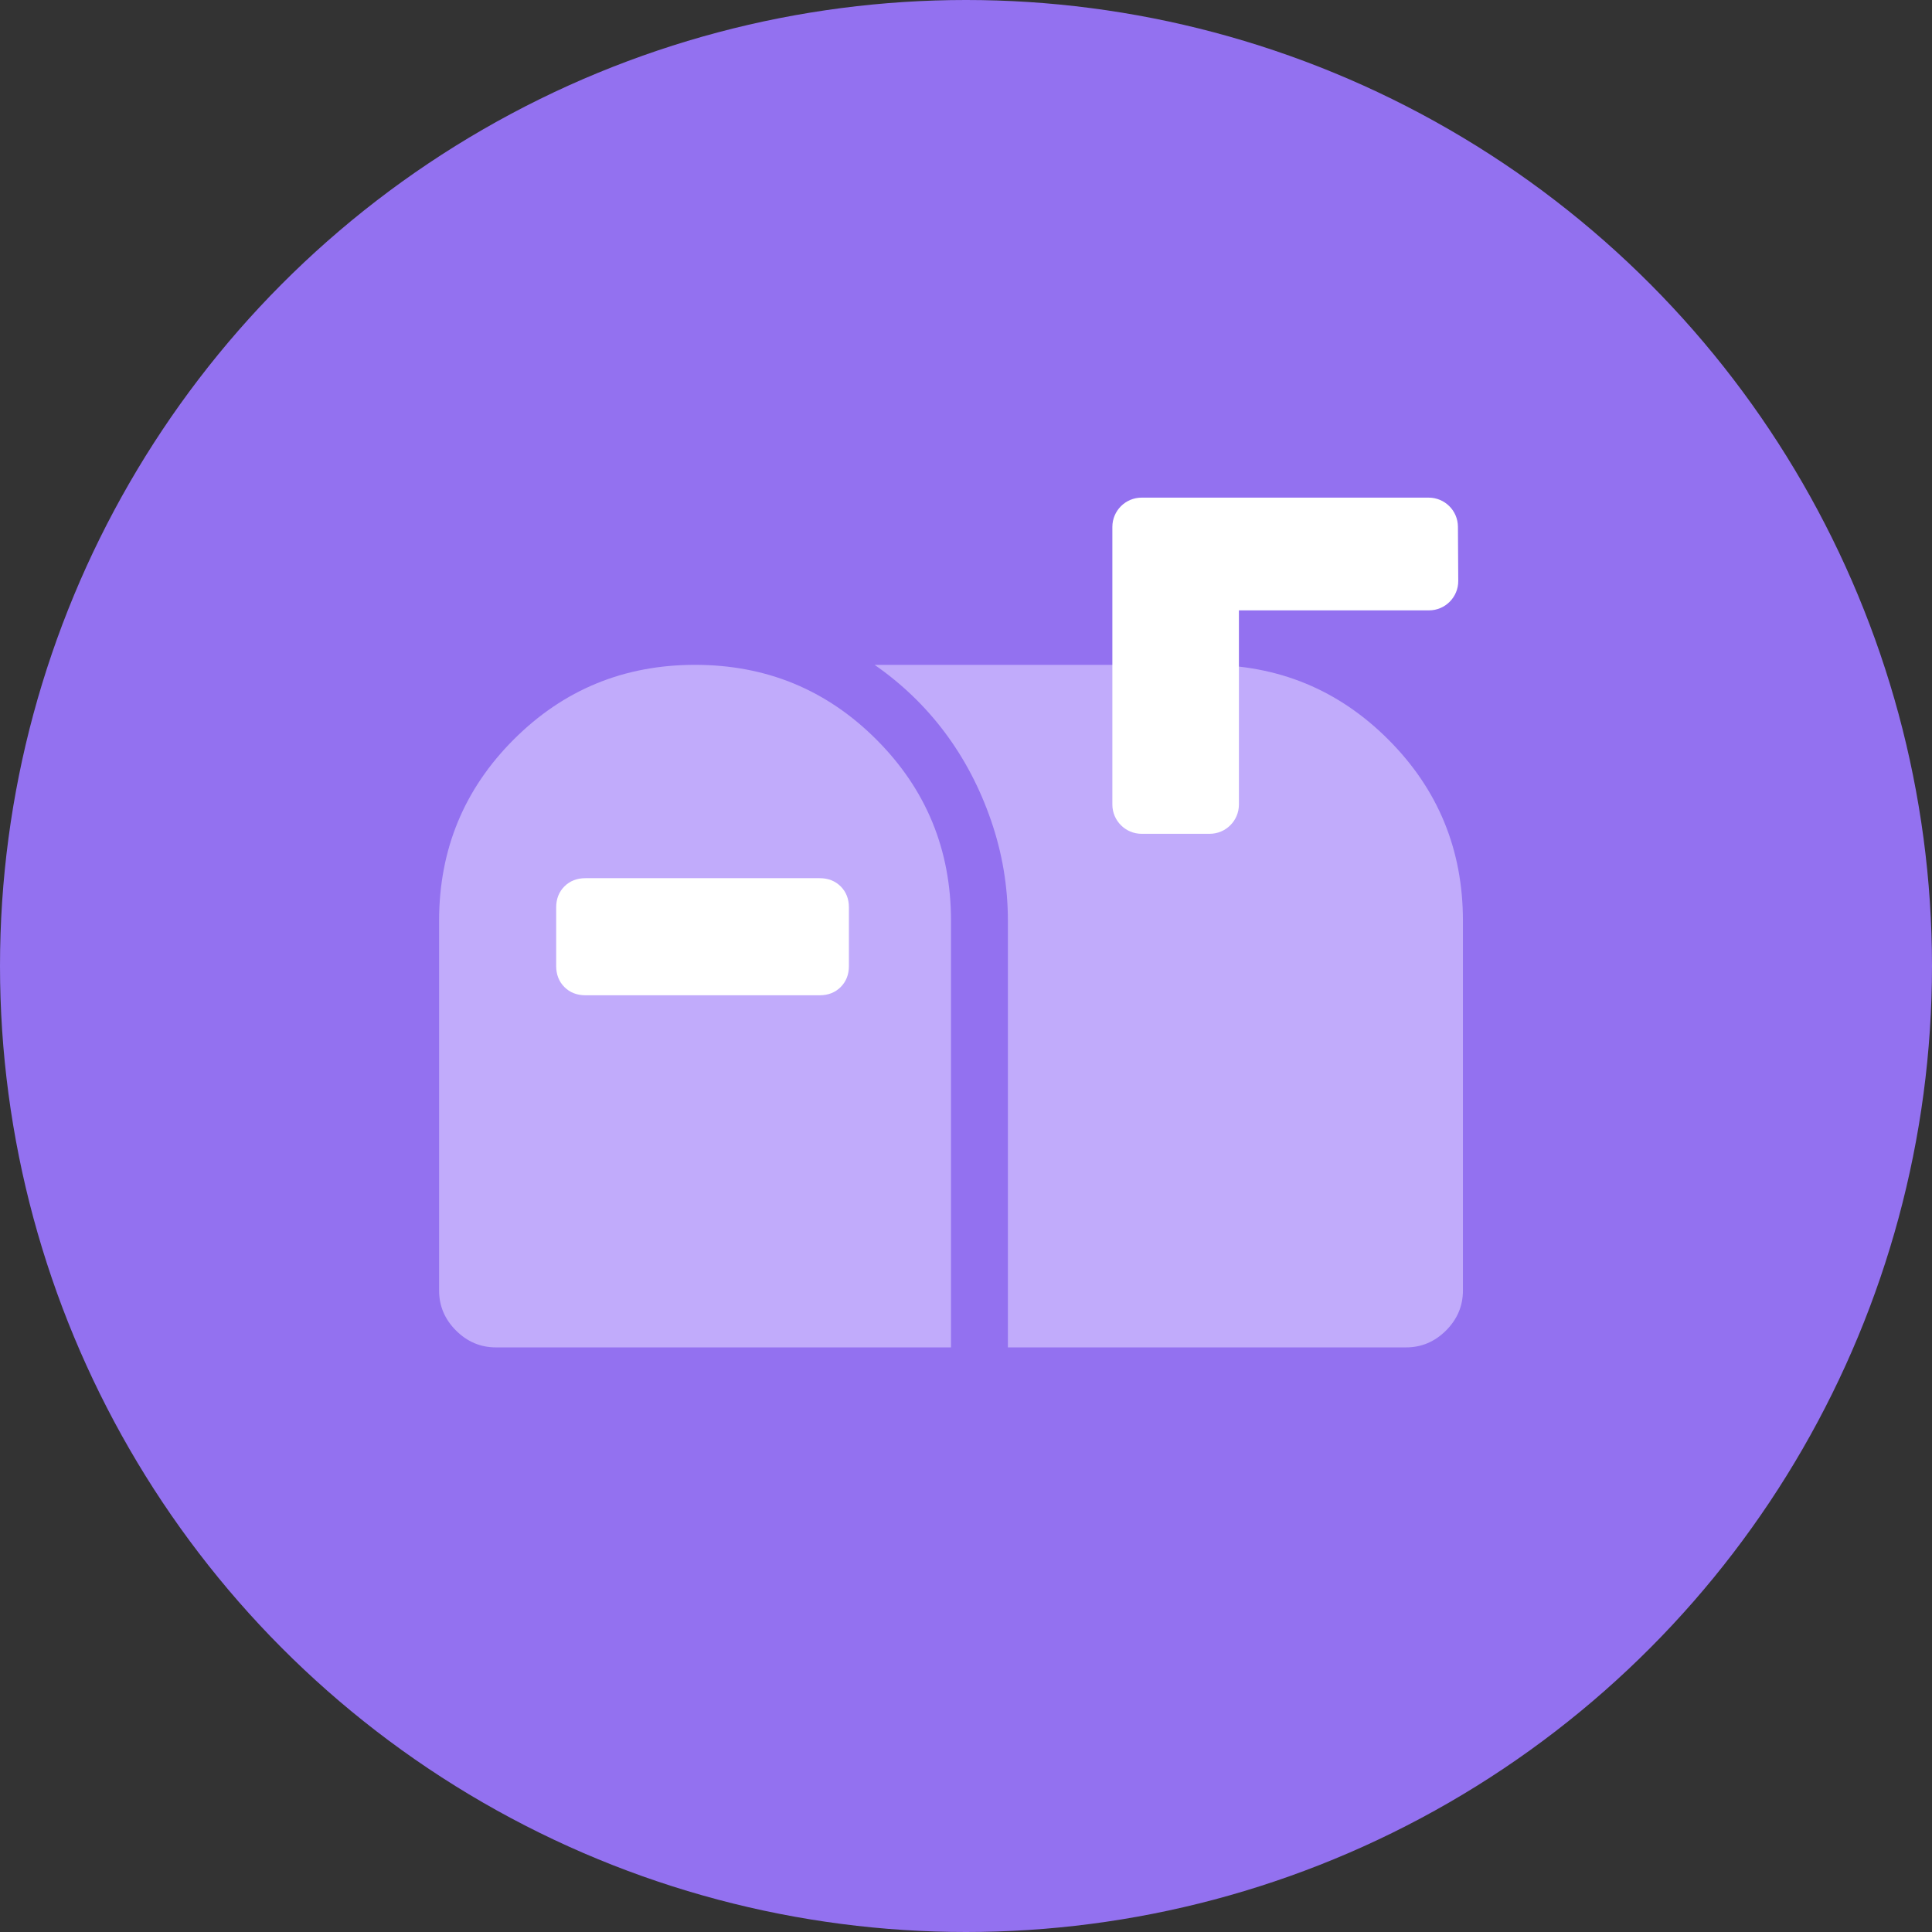
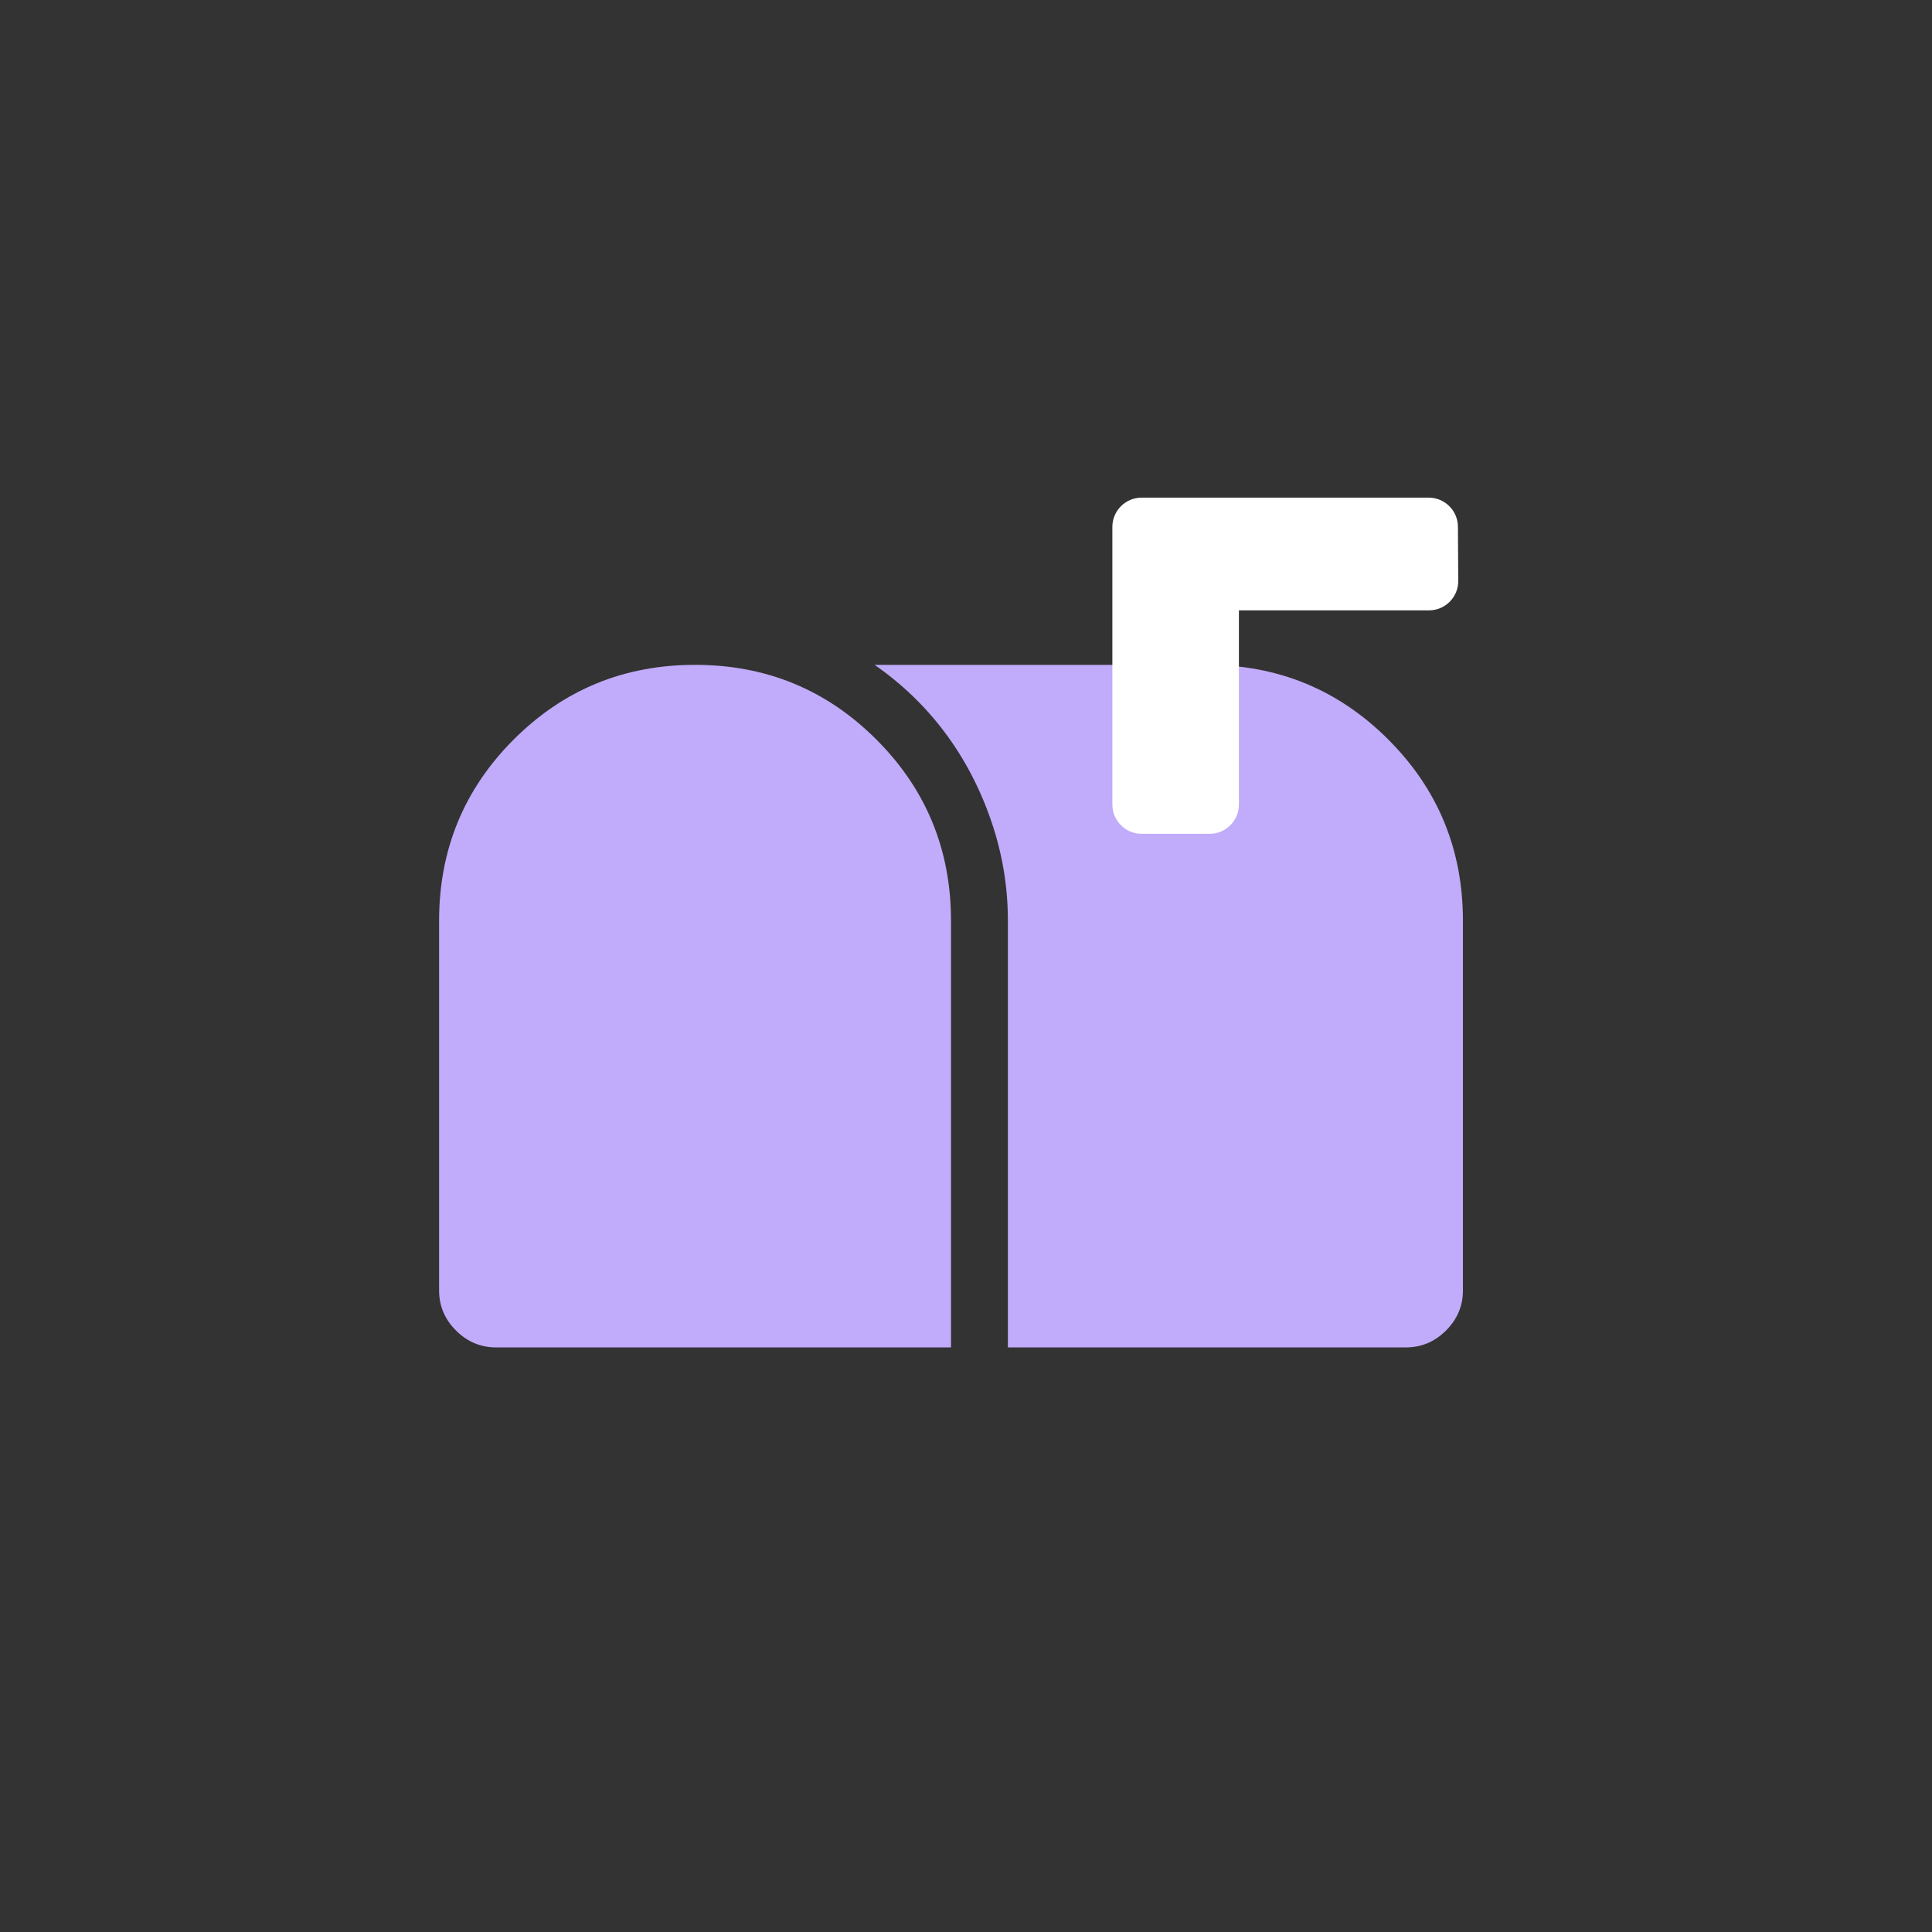
<svg xmlns="http://www.w3.org/2000/svg" width="66" height="66" viewBox="0 0 66 66" fill="none">
  <rect x="0" y="0" width="66" height="66" fill="#333333" stroke="none" />
-   <circle cx="33" cy="33" r="33" fill="#9371F0" />
  <path fill-rule="evenodd" clip-rule="evenodd" d="M23.744 22.712C21.315 22.712 19.25 23.562 17.55 25.262C15.85 26.962 15 29.027 15 31.456V44.086C15 44.612 15.192 45.067 15.577 45.452C15.961 45.836 16.417 46.029 16.943 46.029H32.488V31.456C32.488 29.027 31.638 26.962 29.937 25.262C28.237 23.562 26.173 22.712 23.744 22.712ZM47.425 25.262C45.725 23.562 43.661 22.712 41.232 22.712H29.877C30.808 23.359 31.608 24.128 32.275 25.019C32.943 25.91 33.47 26.912 33.854 28.025C34.239 29.138 34.431 30.282 34.431 31.456V46.029H48.033C48.559 46.029 49.014 45.836 49.399 45.452C49.783 45.067 49.976 44.612 49.976 44.086V31.456C49.976 29.027 49.126 26.962 47.425 25.262Z" fill="#C1ABFB" />
  <path fill-rule="evenodd" clip-rule="evenodd" d="M39 17C38.448 17 38 17.448 38 18V27.484C38 28.036 38.448 28.484 39 28.484H41.323C41.876 28.484 42.323 28.036 42.323 27.484V20.851H48.816C49.37 20.851 49.819 20.399 49.816 19.845L49.805 17.994C49.802 17.444 49.355 17 48.805 17H41.323H39.03H39Z" fill="white" />
-   <path fill-rule="evenodd" clip-rule="evenodd" d="M29 33V31C29 30.708 28.906 30.469 28.719 30.281C28.531 30.094 28.292 30 28 30H20C19.708 30 19.469 30.094 19.281 30.281C19.094 30.469 19 30.708 19 31V33C19 33.292 19.094 33.531 19.281 33.719C19.469 33.906 19.708 34 20 34H28C28.292 34 28.531 33.906 28.719 33.719C28.906 33.531 29 33.292 29 33Z" fill="white" />
</svg>